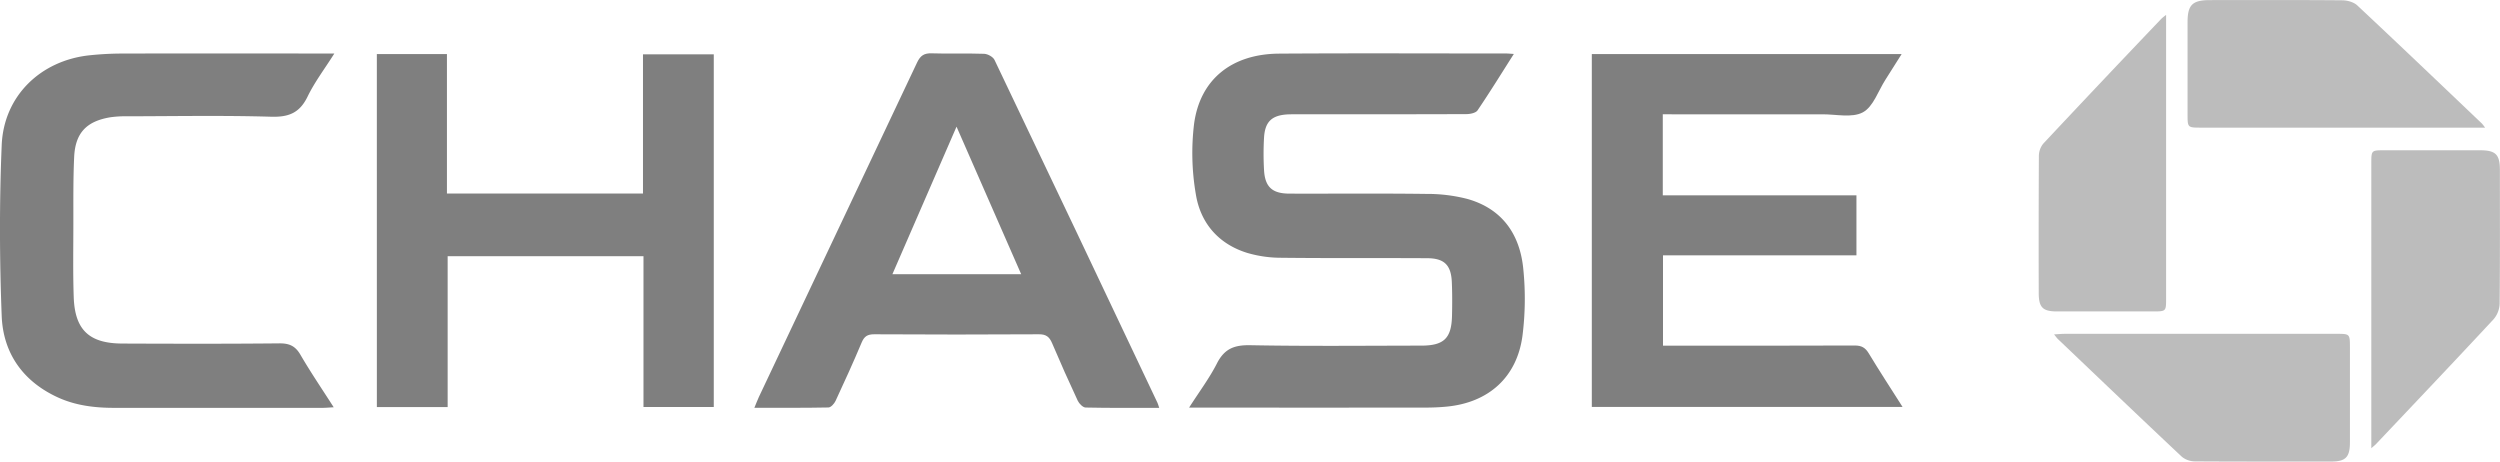
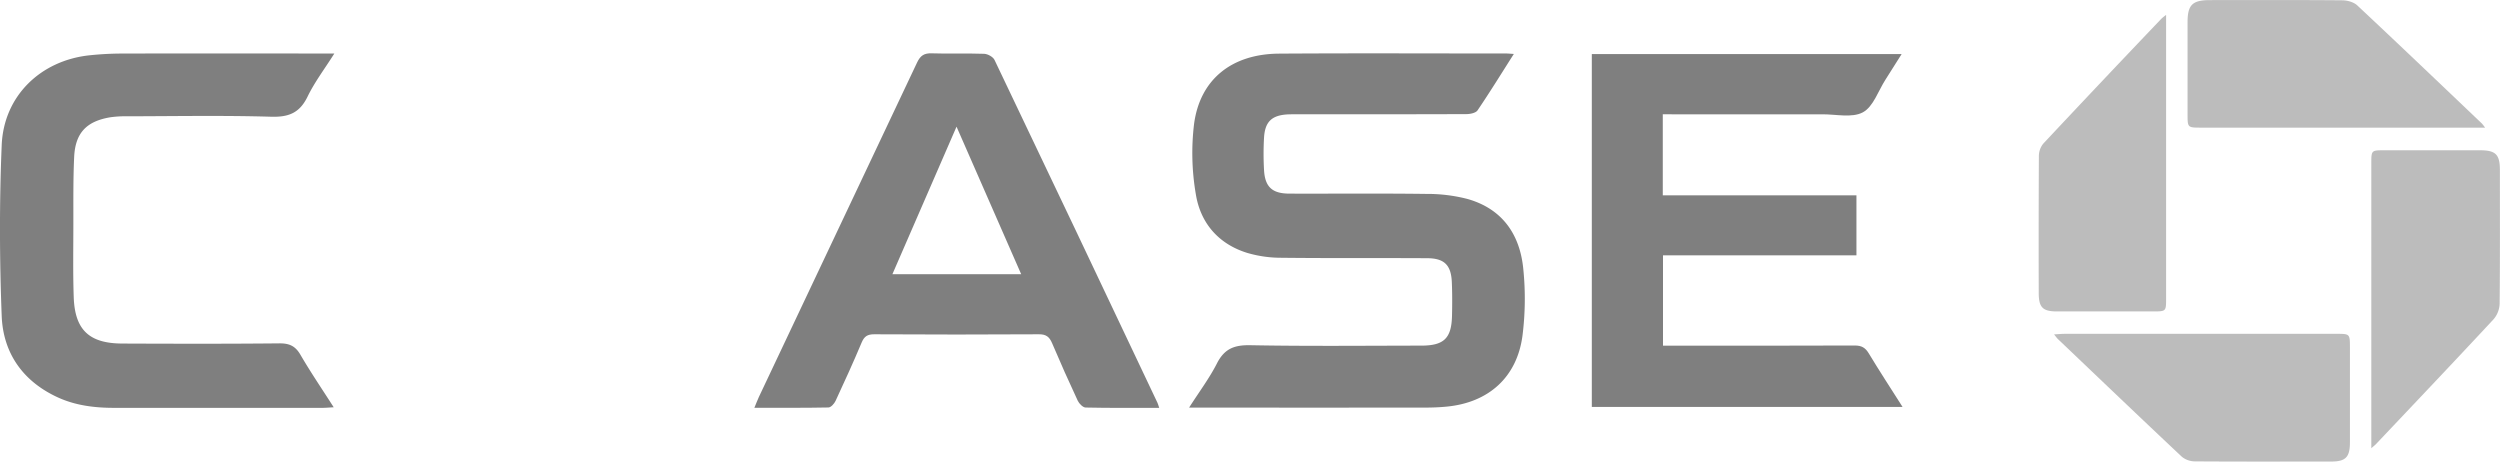
<svg xmlns="http://www.w3.org/2000/svg" id="Layer_1" data-name="Layer 1" viewBox="0 0 1265.11 233.54">
  <defs>
    <style>.cls-1{fill:#7f7f7f;}.cls-2{fill:#bcbcbc;}</style>
  </defs>
  <title>chase-logo</title>
  <g id="xyG3Z0.tif">
    <path class="cls-1" d="M185.63-890.15c-6.43,10.11-12.2,19.46-18.36,28.54-.89,1.31-3.65,1.89-5.55,1.9-28.33.12-56.66.08-85,.08-1.83,0-3.67,0-5.5.07-8,.43-11.51,3.63-12,11.71a143.84,143.84,0,0,0,0,16.49c.48,8.5,4.13,11.86,12.77,11.89,23.16.08,46.33-.16,69.49.15a81.13,81.13,0,0,1,20.71,2.56c17.66,5,26.56,18,28.23,35.49a149,149,0,0,1-.44,33.86c-2.83,20.95-17.21,33.68-38.27,35.72-3.48.34-7,.49-10.48.5q-56.74.05-113.48,0H21.3c5.16-8.07,10.27-14.86,14.07-22.33s8.78-9.39,16.88-9.24c28.82.55,57.65.23,86.48.21,11.52,0,15.35-3.67,15.61-15.1.13-5.66.15-11.34-.09-17-.36-8.65-3.78-12.09-12.43-12.14-24.66-.14-49.33.06-74-.22a60.57,60.57,0,0,1-17.18-2.48C36.18-794,27.09-804.53,24.72-819.08a122.93,122.93,0,0,1-.9-35.72c3.05-22.6,19.16-35.35,43-35.51,38.33-.26,76.66-.08,115-.07C182.73-890.38,183.68-890.27,185.63-890.15Z" transform="translate(580.44 917.45)" />
    <path class="cls-1" d="M225.09-890.09H381.87c-2.93,4.64-5.52,8.79-8.16,12.91-3.69,5.75-6.19,13.74-11.46,16.57-5.47,2.94-13.62.95-20.61,1q-37.5.06-75,0H261v41h98v30.36H261.11v45.72h5.55c30.5,0,61,.06,91.49-.08,3.44,0,5.35,1.09,7.1,4,5.39,8.93,11.11,17.66,17.09,27.09H225.09Z" transform="translate(580.44 917.45)" />
-     <path class="cls-1" d="M-389.74-890.1h35.47v70.58h99.21v-70.43h35.82v178.47h-35.57v-76.32h-99.1v76.34h-35.82Z" transform="translate(580.44 917.45)" />
    <path class="cls-1" d="M6.17-711.06c-12.93,0-25.07.11-37.21-.16-1.38,0-3.29-1.94-4-3.43q-6.76-14.46-13-29.16c-1.33-3.14-3-4.5-6.61-4.48q-41.72.25-83.44,0c-3.35,0-5,1.05-6.3,4.14-4.2,10-8.67,19.8-13.23,29.6-.65,1.4-2.34,3.27-3.58,3.3-12.27.25-24.55.15-37.49.15,1-2.3,1.56-4,2.31-5.53q40-84.55,80-169.13c1.7-3.6,3.6-4.83,7.5-4.7,8.82.3,17.66-.08,26.47.24,1.83.07,4.5,1.54,5.24,3.1Q-35.76-800.43,5.3-713.6C5.57-713,5.71-712.43,6.17-711.06Zm-69.84-67.62-32.72-74.67-32.46,74.67Z" transform="translate(580.44 917.45)" />
    <path class="cls-1" d="M-411.57-711.35c-2.43.13-4,.29-5.65.29q-52.74,0-105.48,0c-9.9,0-19.62-1.18-28.73-5.41-17.49-8.12-27.43-22.34-28.15-41.08-1.11-28.77-1.2-57.65,0-86.41,1-24.92,19.68-42.89,44.47-45.51a160,160,0,0,1,16.46-.88q50.49-.12,101,0h6.39c-4.94,7.83-10,14.48-13.56,21.84-4,8.18-9.47,10.39-18.39,10.13-24.31-.72-48.65-.26-73-.22a52.65,52.65,0,0,0-8.46.51c-12,2-17.67,7.93-18.24,20.05-.53,11.31-.38,22.65-.41,34,0,12.33-.24,24.67.19,37,.58,16.55,7.83,23.37,24.52,23.44,26.49.11,53,.17,79.48-.09,5.06-.05,8.12,1.28,10.72,5.76C-423.3-729.14-417.51-720.65-411.57-711.35Z" transform="translate(580.44 917.45)" />
    <path class="cls-2" d="M619.55-690.63v-5.68q0-69.2,0-138.39c0-6.68,0-6.7,6.54-6.71,16.15,0,32.31,0,48.46,0,8,0,10.07,2.18,10.07,10.08,0,22.48.1,45-.13,67.45a12.78,12.78,0,0,1-3,7.92c-19.62,21.1-39.47,42-59.26,62.91C621.65-692.38,620.9-691.82,619.55-690.63Z" transform="translate(580.44 917.45)" />
    <path class="cls-2" d="M677.11-852.86H533.44c-6.87,0-6.88,0-6.88-6.84,0-15.49,0-31,0-46.47,0-8.81,2.43-11.22,11.31-11.23,22.32,0,44.63-.1,66.95.1,2.58,0,5.82.9,7.62,2.58,21.16,19.8,42.1,39.83,63.09,59.8A24.3,24.3,0,0,1,677.11-852.86Z" transform="translate(580.44 917.45)" />
    <path class="cls-2" d="M515.7-909.9v5.51q0,69,0,138c0,6.52,0,6.54-6.69,6.54-16.16,0-32.33,0-48.49,0-7.22,0-9.25-2-9.27-9.22q-.11-34.74.07-69.49a10,10,0,0,1,2.26-6.24q29.73-31.74,59.76-63.2A28.74,28.74,0,0,1,515.7-909.9Z" transform="translate(580.44 917.45)" />
    <path class="cls-2" d="M459-748.23c2.31-.13,3.89-.29,5.47-.29q68.7,0,137.39,0c6.85,0,6.86,0,6.87,6.93q0,24,0,48c0,7.45-2.15,9.69-9.36,9.7-23,0-46,.08-68.94-.08a10.65,10.65,0,0,1-6.7-2.29c-21-19.72-41.81-39.64-62.67-59.51C460.44-746.35,460-747,459-748.23Z" transform="translate(580.44 917.45)" />
  </g>
</svg>